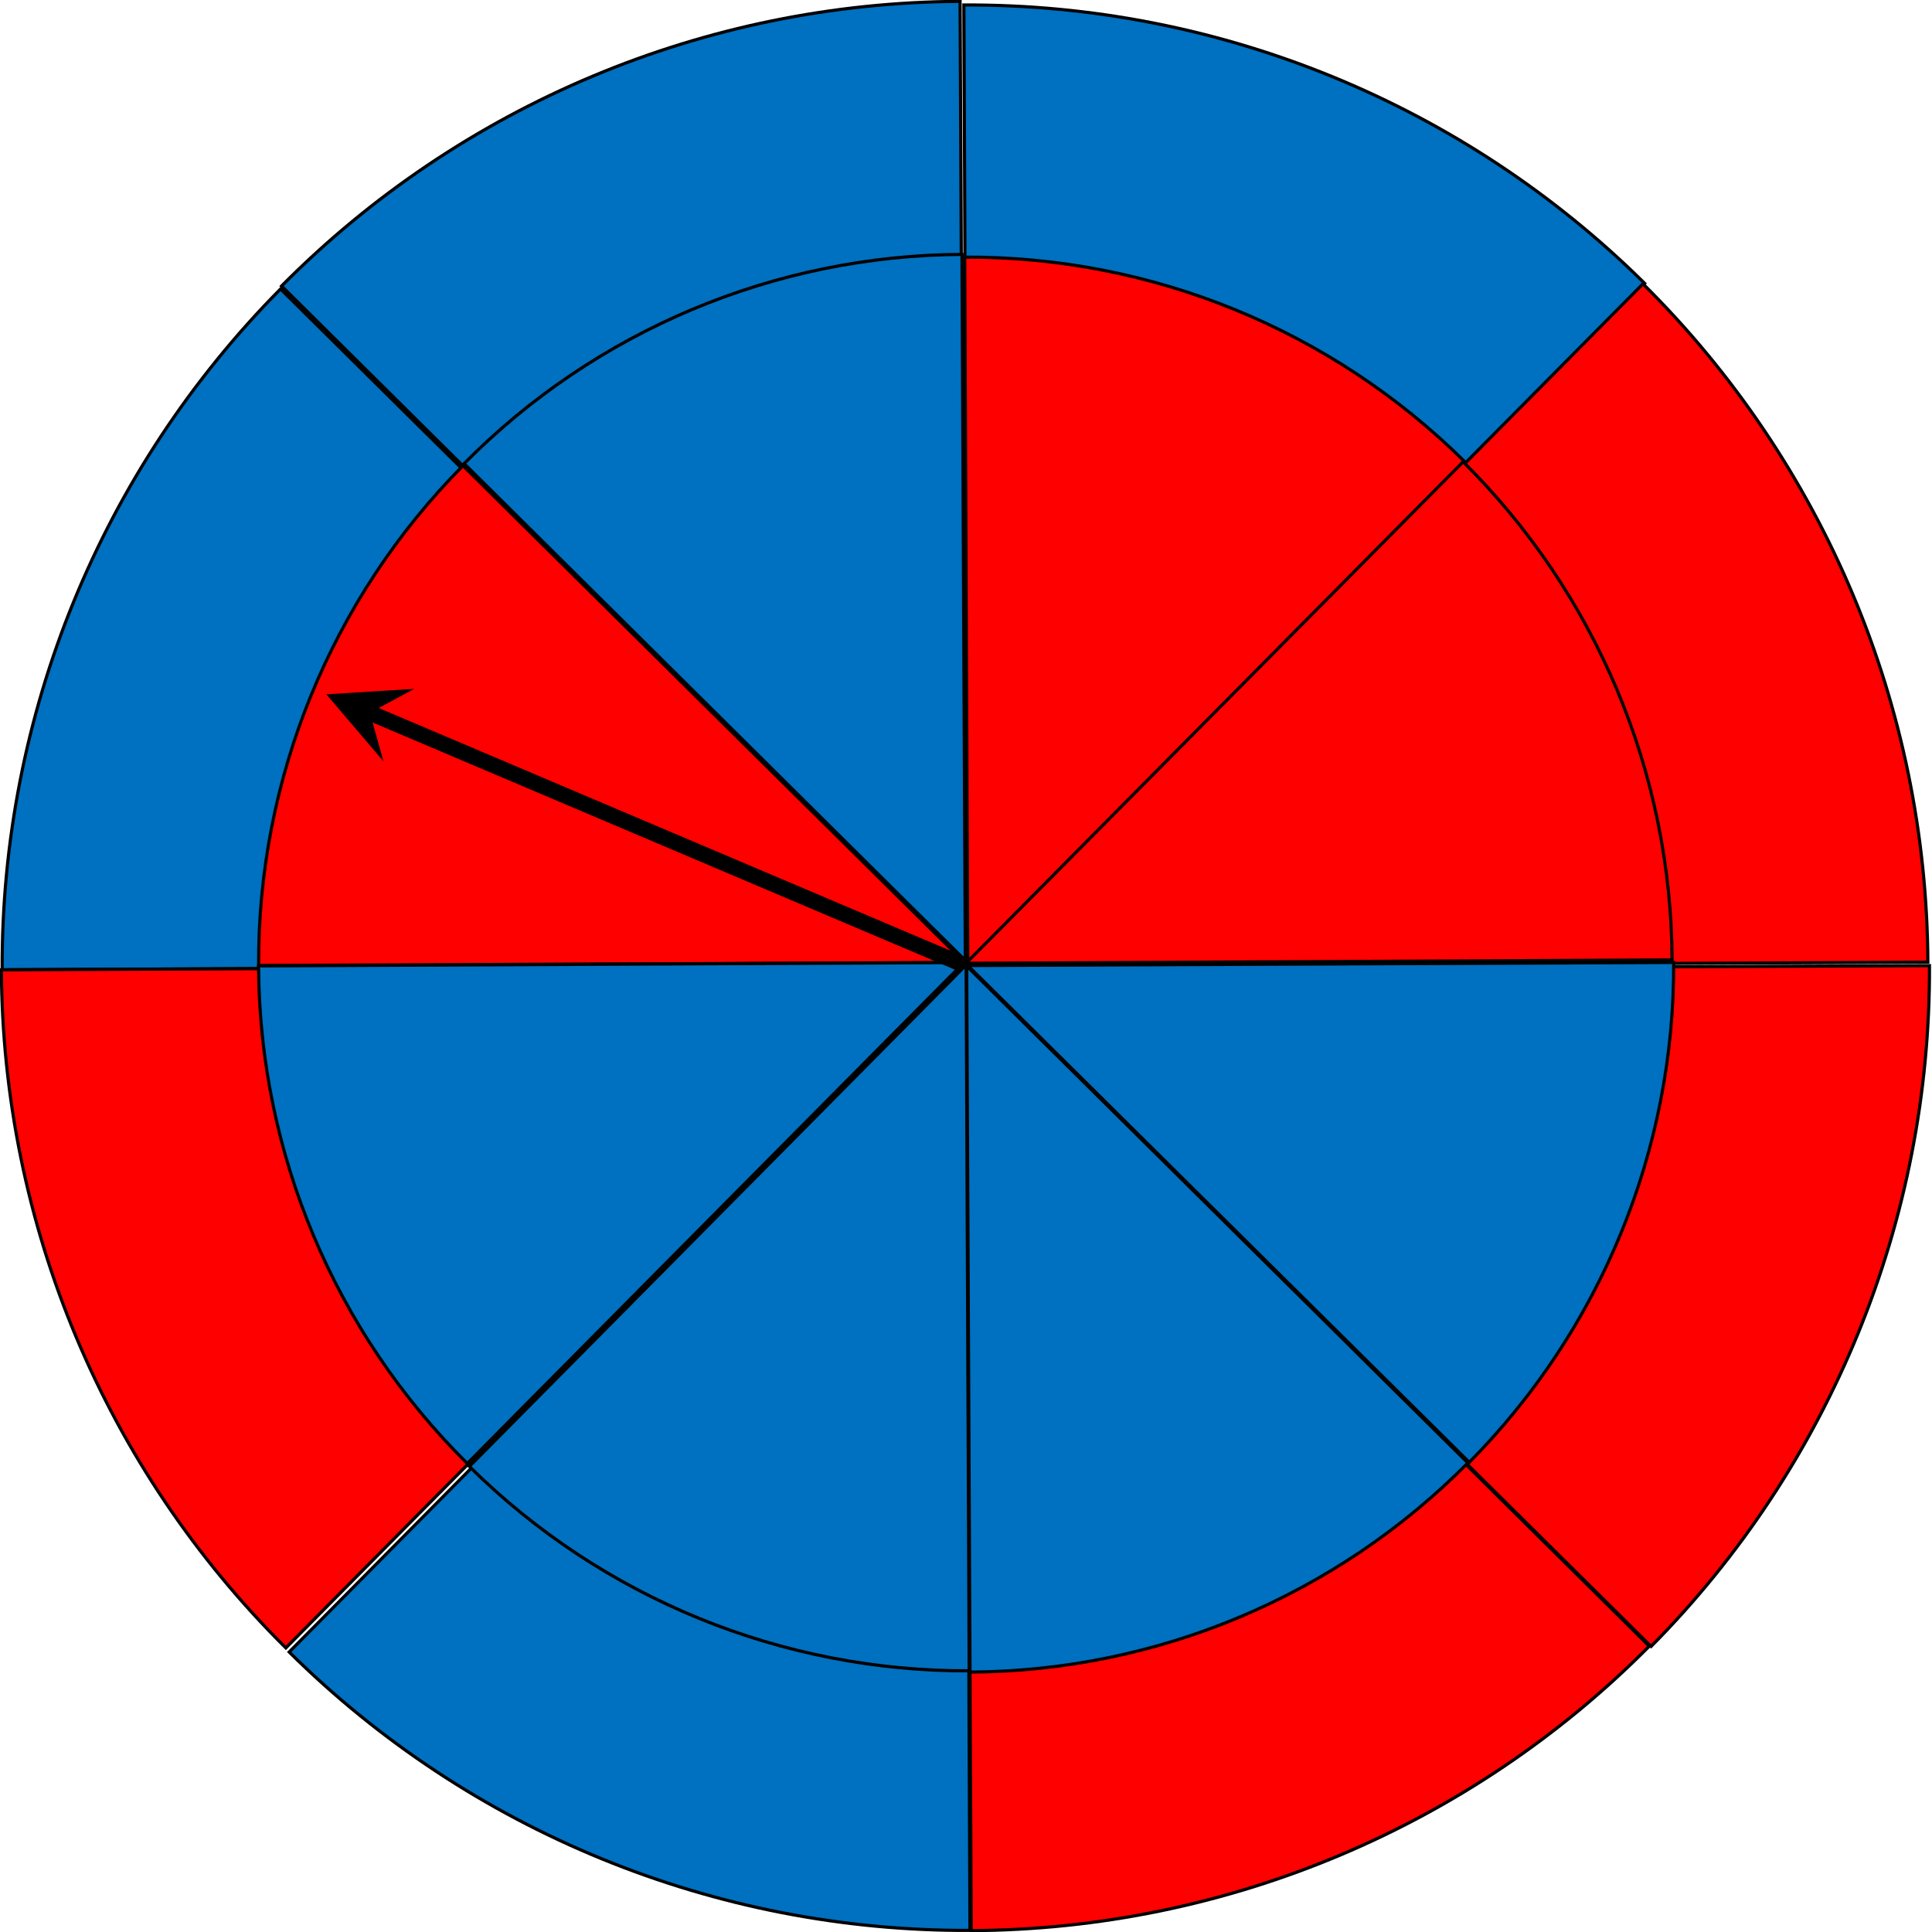
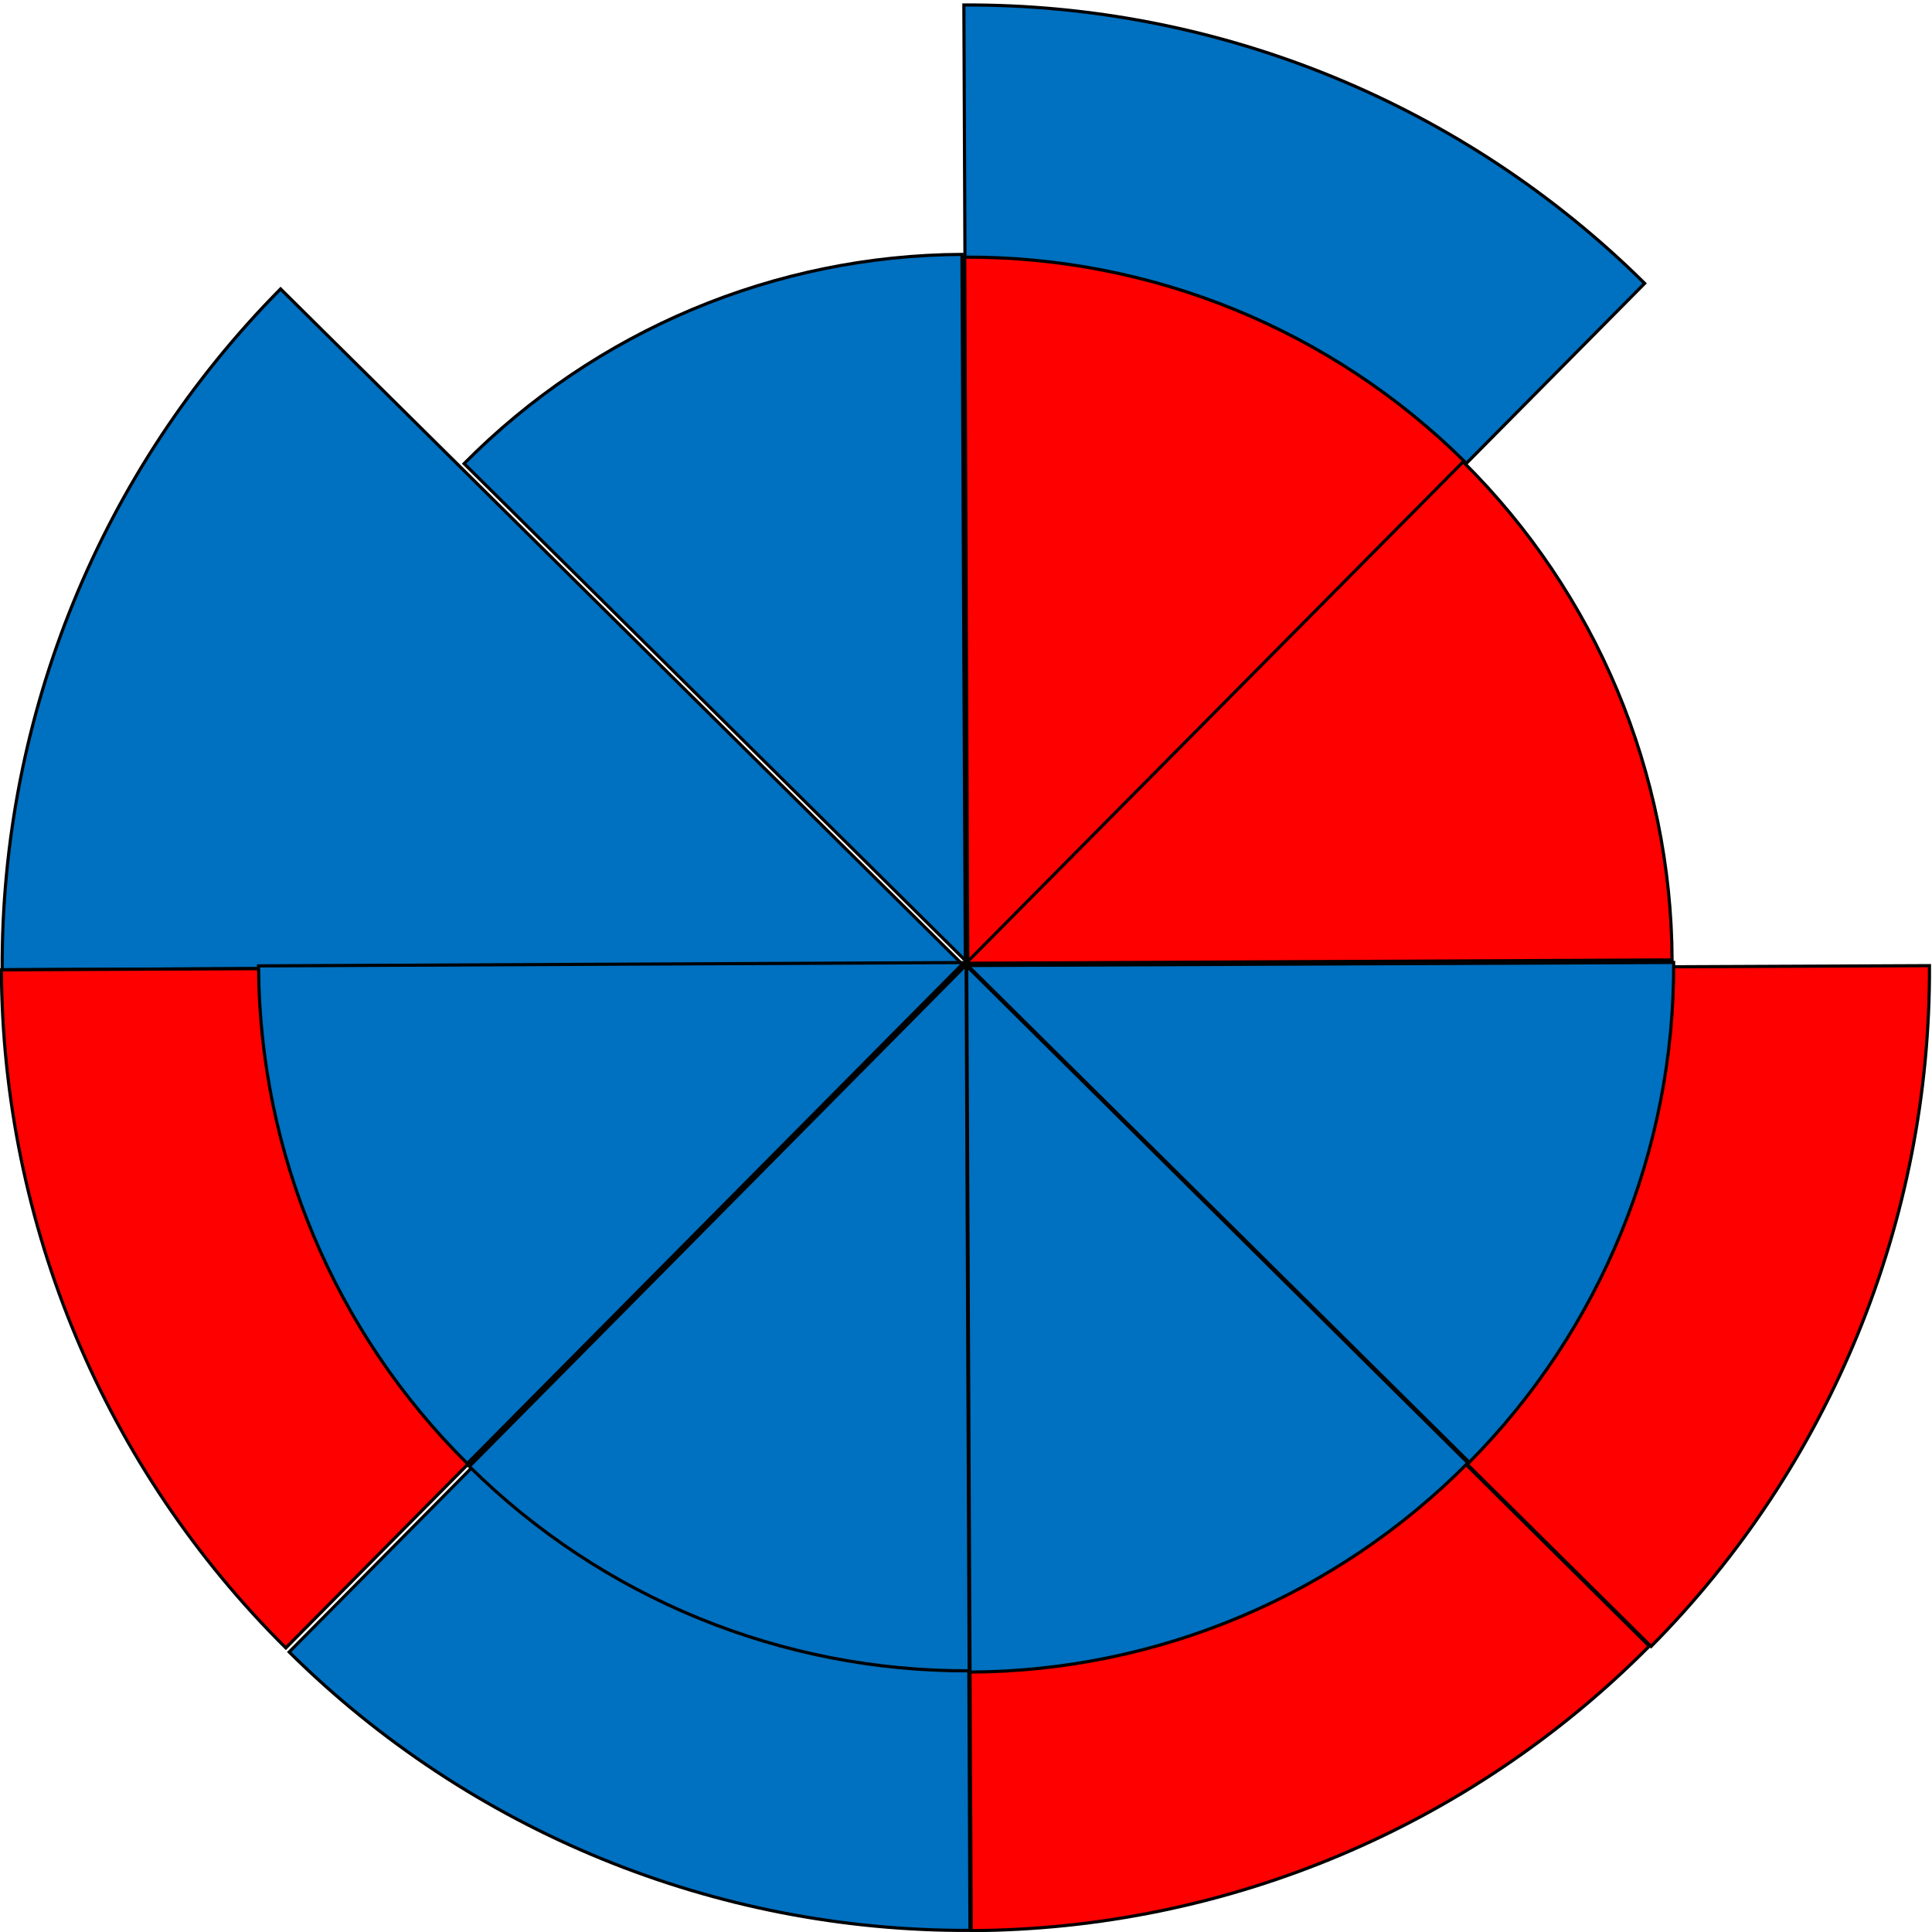
<svg xmlns="http://www.w3.org/2000/svg" width="1405" height="1405" xml:space="preserve" overflow="hidden">
  <g transform="translate(-2329 -609)">
    <path d="M3029.95 612.619C3215.29 611.817 3393.37 684.638 3525.04 815.075L3032.97 1311.81Z" stroke="#000000" stroke-width="2.292" stroke-miterlimit="8" fill="#0070C0" fill-rule="evenodd" />
    <path d="M3732.16 1311.24C3732.96 1496.58 3660.14 1674.66 3529.71 1806.33L3032.97 1314.26Z" stroke="#000000" stroke-width="2.292" stroke-miterlimit="8" fill="#FF0000" fill-rule="evenodd" />
    <path d="M2330.58 1314.22C2329.78 1128.88 2402.6 950.801 2533.04 819.127L3029.77 1311.2Z" stroke="#000000" stroke-width="2.292" stroke-miterlimit="8" fill="#0070C0" fill-rule="evenodd" />
    <path d="M3034.39 2012.84C2849.05 2013.64 2670.98 1940.82 2539.3 1810.39L3031.37 1313.65Z" stroke="#000000" stroke-width="2.292" stroke-miterlimit="8" fill="#0070C0" fill-rule="evenodd" />
-     <path d="M2533.74 817.023C2664.29 685.343 2841.78 610.883 3027.2 610.008L3030.5 1309.5Z" stroke="#000000" stroke-width="2.292" stroke-miterlimit="8" fill="#0070C0" fill-rule="evenodd" />
-     <path d="M3523.8 815.424C3655.59 945.89 3730.12 1123.33 3730.99 1308.7L3031.5 1312Z" stroke="#000000" stroke-width="2.292" stroke-miterlimit="8" fill="#FF0000" fill-rule="evenodd" />
    <path d="M2536.87 1807.4C2405.29 1676.95 2330.88 1499.59 2330.01 1314.3L3029 1311Z" stroke="#000000" stroke-width="2.292" stroke-miterlimit="8" fill="#FF0000" fill-rule="evenodd" />
    <path d="M3528.4 1806.13C3397.95 1937.71 3220.59 2012.12 3035.3 2012.99L3032 1314Z" stroke="#000000" stroke-width="2.292" stroke-miterlimit="8" fill="#FF0000" fill-rule="evenodd" />
    <path d="M3030.56 795.994C3166.64 795.406 3297.39 848.872 3394.07 944.642L3032.78 1309.35Z" stroke="#000000" stroke-width="2.292" stroke-miterlimit="8" fill="#FF0000" fill-rule="evenodd" />
    <path d="M3546.14 1308.94C3546.73 1445.02 3493.26 1575.77 3397.49 1672.44L3032.78 1311.16Z" stroke="#000000" stroke-width="2.292" stroke-miterlimit="8" fill="#0070C0" fill-rule="evenodd" />
-     <path d="M2517.07 1311.12C2516.48 1175.04 2569.95 1044.29 2665.72 947.617L3030.43 1308.9Z" stroke="#000000" stroke-width="2.292" stroke-miterlimit="8" fill="#FF0000" fill-rule="evenodd" />
    <path d="M3033.82 1824.07C2897.74 1824.65 2767 1771.19 2670.32 1675.42L3031.6 1310.71Z" stroke="#000000" stroke-width="2.292" stroke-miterlimit="8" fill="#0070C0" fill-rule="evenodd" />
    <path d="M2666.51 946.152C2762.27 849.379 2892.51 794.649 3028.58 794.006L3031 1307.5Z" stroke="#000000" stroke-width="2.292" stroke-miterlimit="8" fill="#0070C0" fill-rule="evenodd" />
    <path d="M3393.03 944.833C3489.69 1040.67 3544.35 1170.96 3544.99 1307.08L3031.5 1309.5Z" stroke="#000000" stroke-width="2.292" stroke-miterlimit="8" fill="#FF0000" fill-rule="evenodd" />
    <path d="M2668.83 1673.31C2572.25 1577.57 2517.65 1447.41 2517.01 1311.42L3030 1309Z" stroke="#000000" stroke-width="2.292" stroke-miterlimit="8" fill="#0070C0" fill-rule="evenodd" />
    <path d="M3396.49 1672.85C3300.73 1769.62 3170.49 1824.35 3034.42 1824.99L3032 1311.5Z" stroke="#000000" stroke-width="2.292" stroke-miterlimit="8" fill="#0070C0" fill-rule="evenodd" />
-     <path d="M3026.66 1315.54 2595.74 1132.63 2600.22 1122.08 3031.14 1305ZM2597.98 1127.36 2607.89 1162.68 2566.34 1113.93 2630.27 1109.94Z" />
  </g>
</svg>